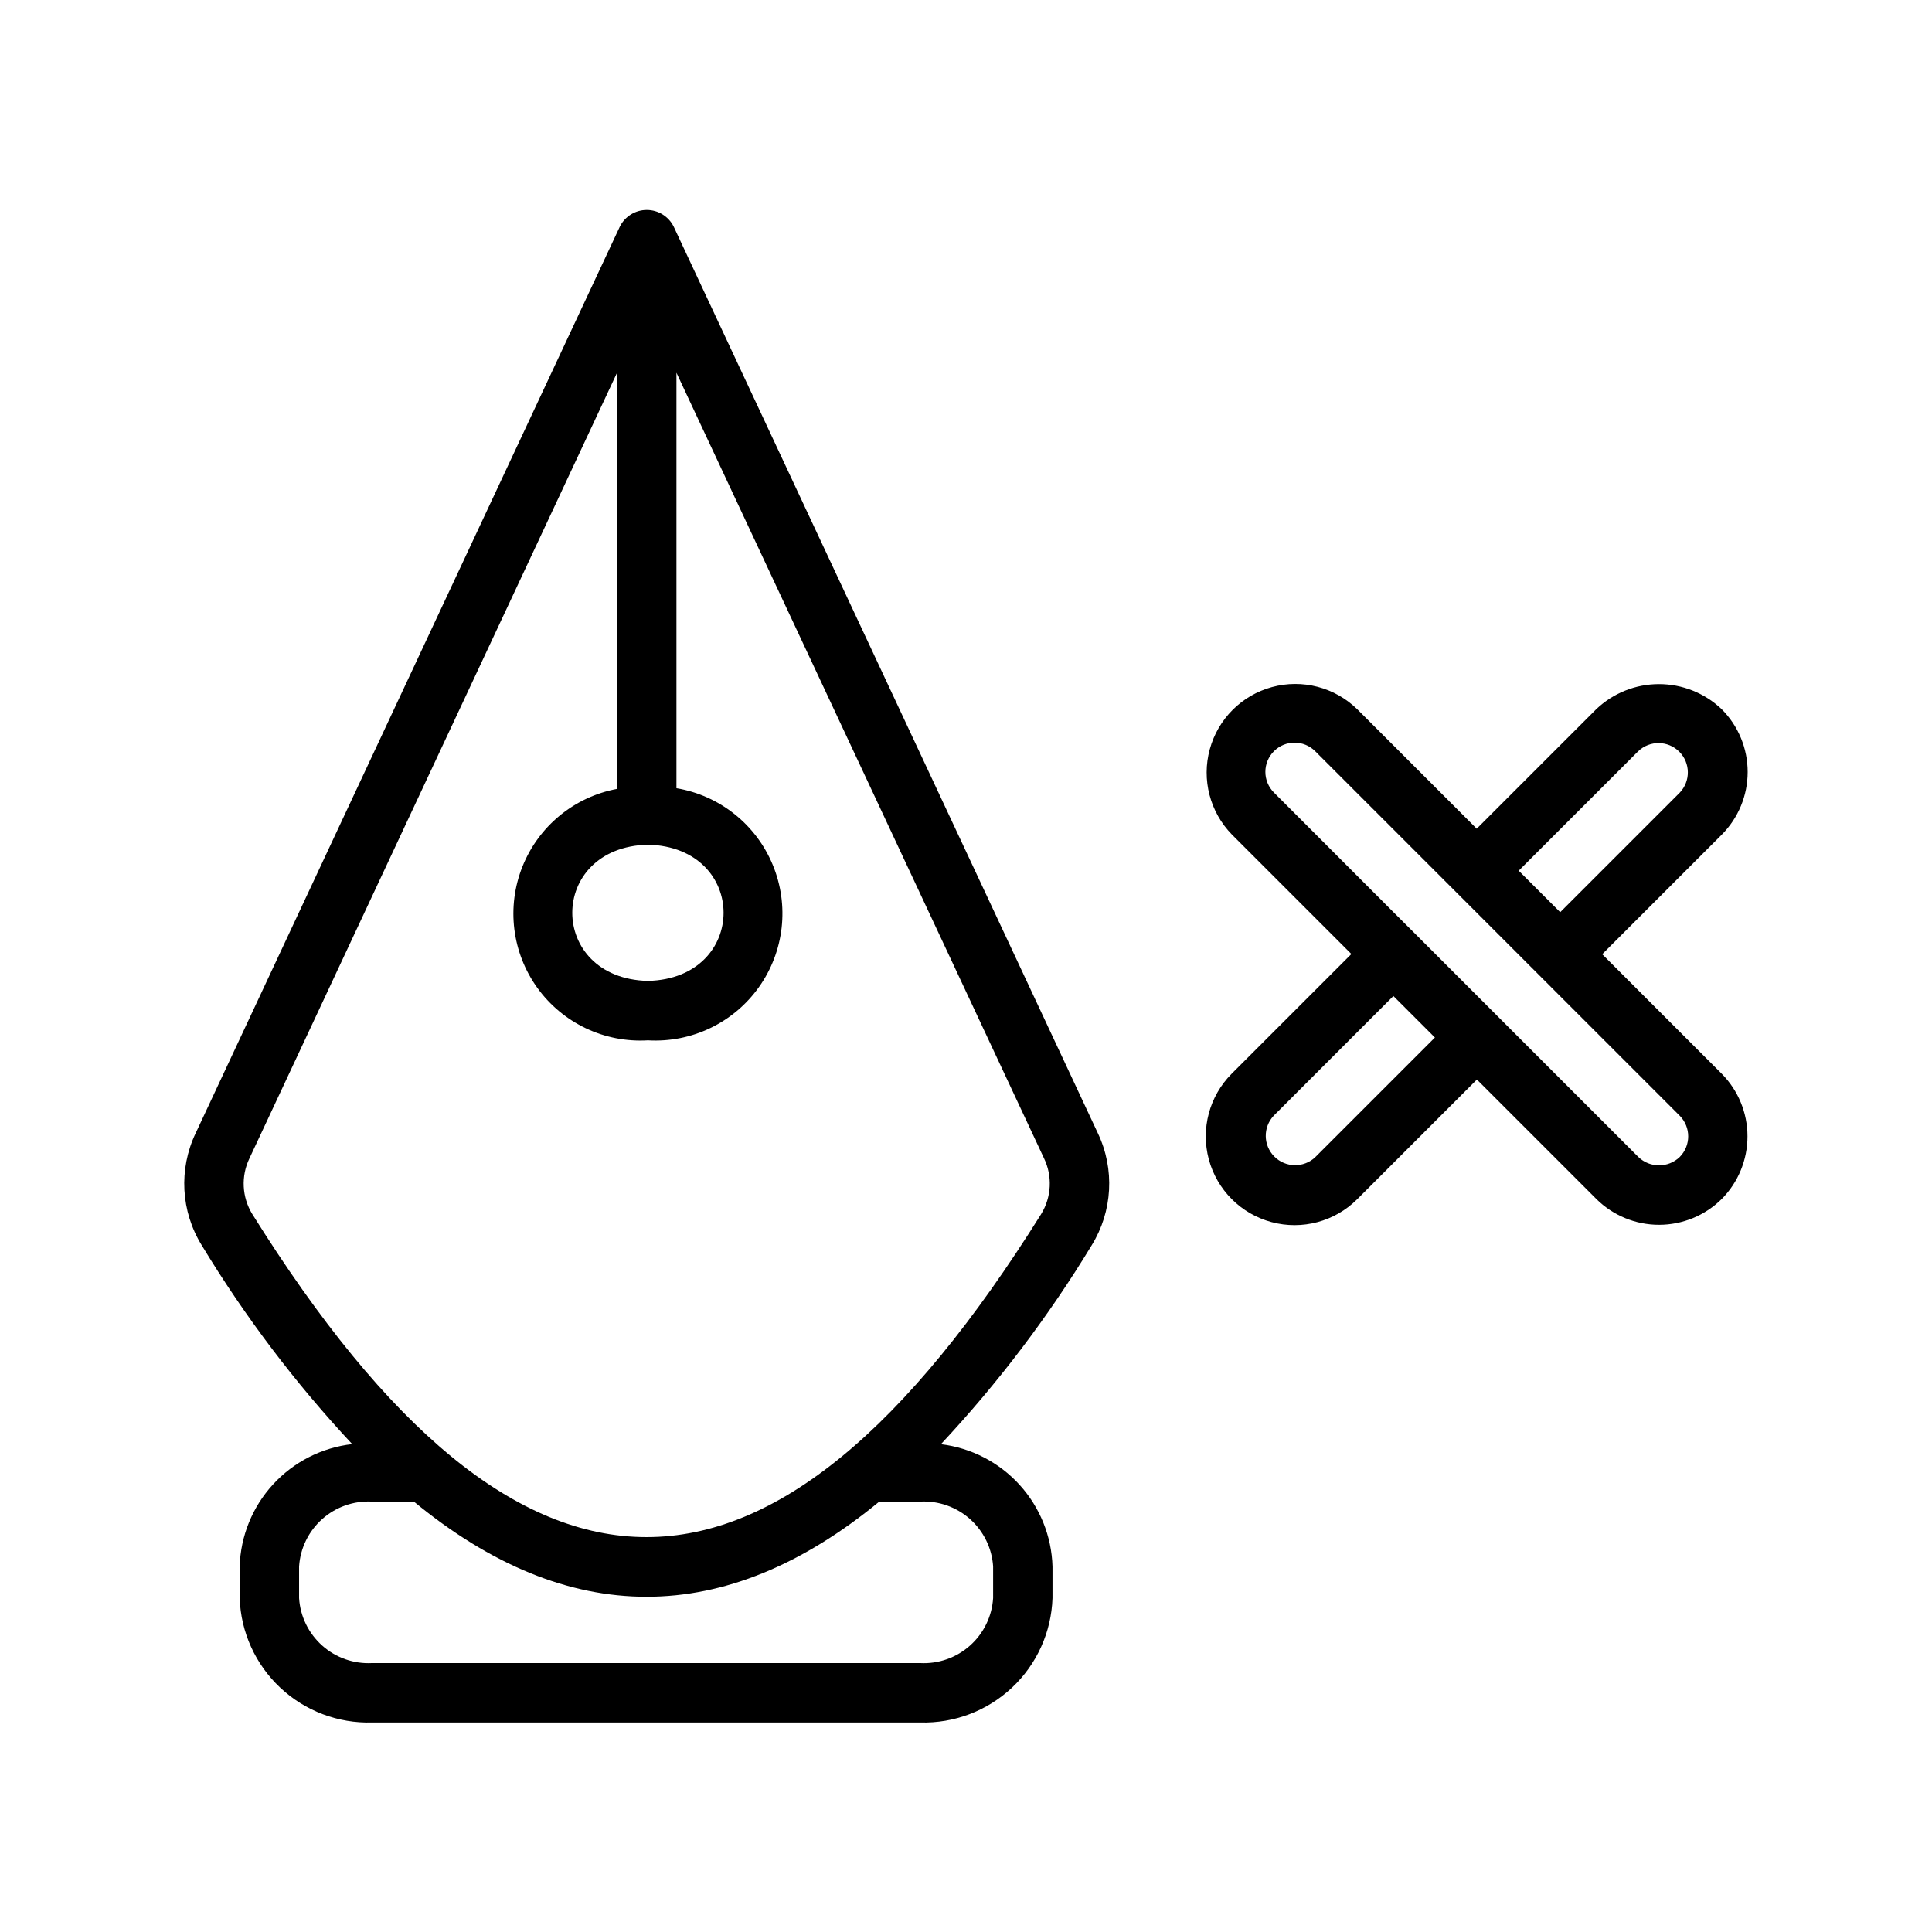
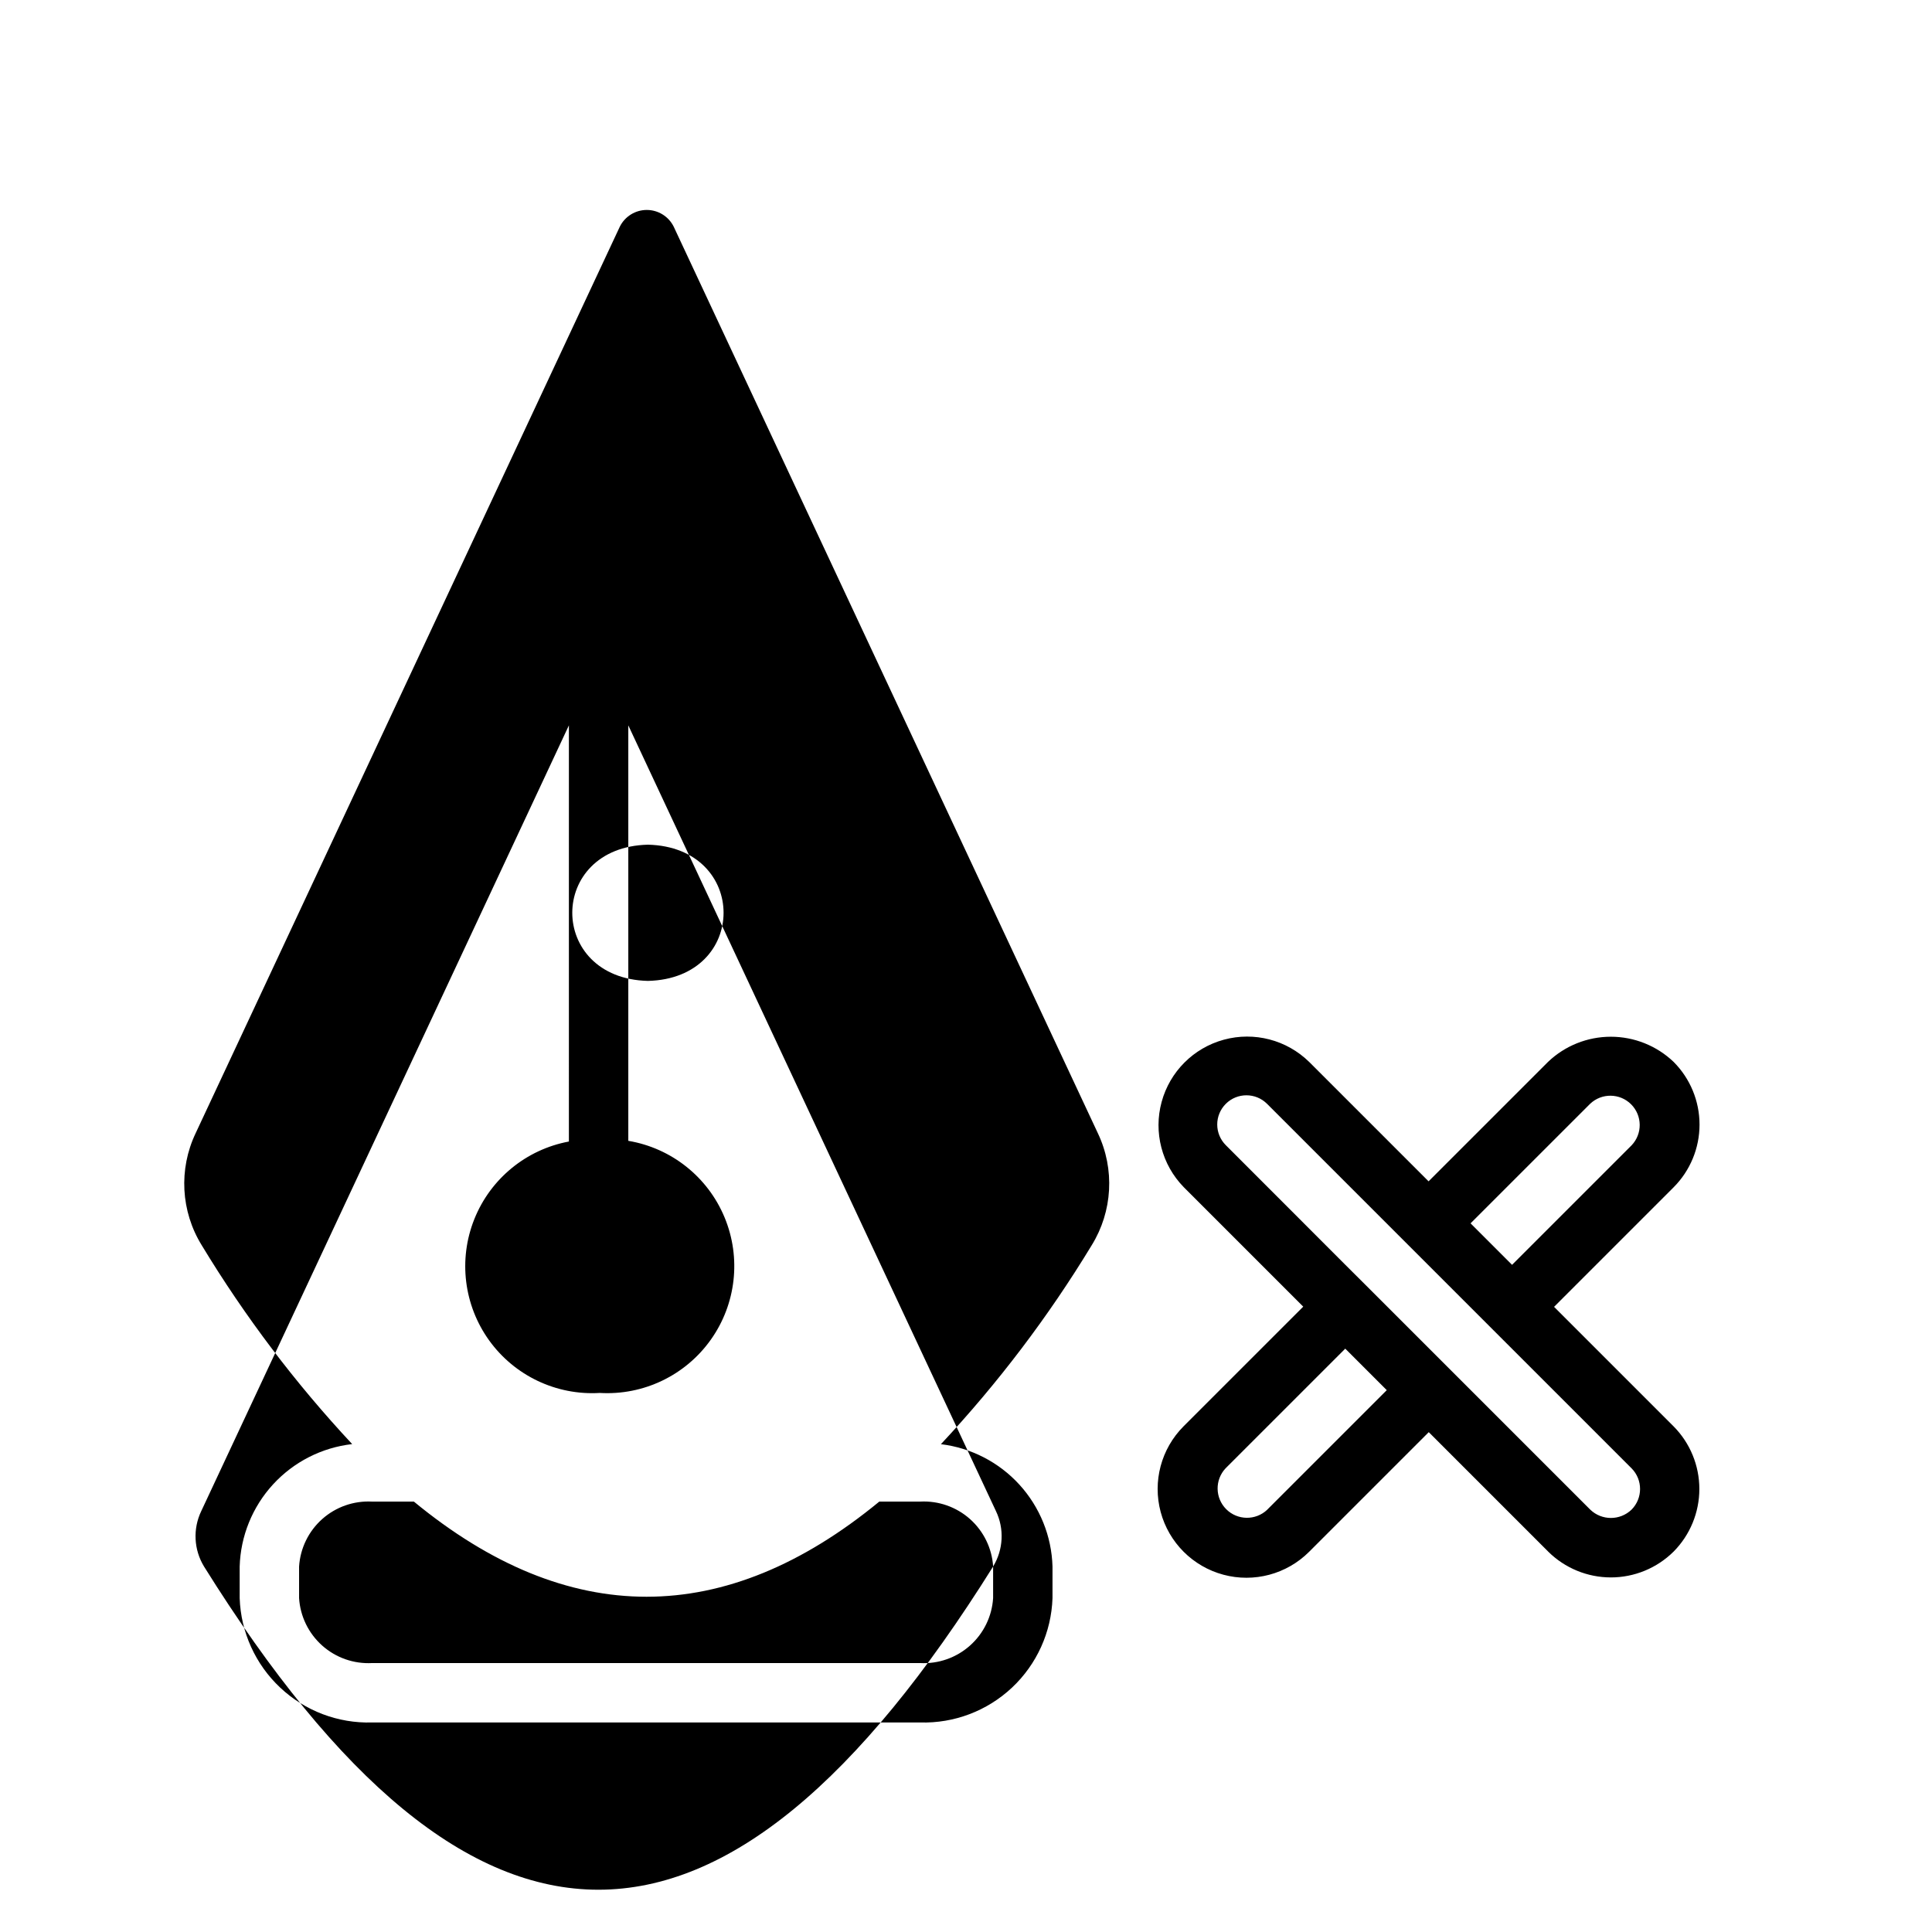
<svg xmlns="http://www.w3.org/2000/svg" fill="#000000" width="800px" height="800px" version="1.1" viewBox="144 144 512 512">
-   <path d="m322.53 204.05c-1.348-2.703-4.109-4.41-7.129-4.41-3.023 0-5.781 1.707-7.133 4.41l-112.42 240.26c-4.539 9.531-3.934 20.715 1.613 29.699 11.438 18.891 24.801 36.547 39.871 52.691-8.043 0.918-15.484 4.707-20.961 10.668-5.477 5.961-8.621 13.695-8.855 21.785v8.367c0.301 9.016 4.168 17.547 10.746 23.723 6.578 6.18 15.336 9.496 24.355 9.23h145.21c9.02 0.266 17.777-3.055 24.355-9.23s10.441-14.707 10.742-23.723v-8.367c-0.23-8.051-3.34-15.75-8.766-21.703-5.426-5.949-12.809-9.758-20.805-10.727 15.098-16.145 28.484-33.805 39.949-52.699 5.562-8.988 6.18-20.188 1.633-29.73zm-6.824 163.8c26.738 0.652 26.727 35.449 0 36.102-26.73-0.656-26.73-35.449 0-36.102zm91.48 191.3v8.363c-0.305 4.844-2.512 9.367-6.137 12.59-3.625 3.223-8.375 4.887-13.219 4.625h-145.21c-4.844 0.262-9.598-1.398-13.223-4.625-3.625-3.223-5.832-7.746-6.137-12.59v-8.363c0.305-4.84 2.512-9.367 6.137-12.59 3.625-3.223 8.379-4.883 13.223-4.621h11.062c40.832 33.629 82.484 33.613 123.34 0h10.812c4.844-0.262 9.594 1.398 13.219 4.621 3.625 3.227 5.832 7.75 6.137 12.59zm12.758-93.449c-71.41 114.16-137.79 114.23-209.11 0-2.727-4.465-3-10.008-0.727-14.723l97.418-208.2-0.004 110.29c-11.32 2.109-20.777 9.867-25.059 20.562-4.281 10.691-2.789 22.832 3.949 32.176 6.742 9.34 17.793 14.582 29.293 13.891 11.578 0.684 22.691-4.641 29.414-14.094 6.723-9.449 8.109-21.695 3.668-32.406-4.438-10.715-14.082-18.391-25.52-20.312v-110.1l97.41 208.18c2.273 4.719 1.996 10.27-0.738 14.738zm148.66-68.824 31.668-31.668c4.406-4.414 6.879-10.395 6.879-16.629s-2.473-12.215-6.879-16.629c-4.481-4.273-10.438-6.656-16.629-6.656-6.191 0-12.148 2.383-16.629 6.656l-31.668 31.664-31.664-31.664h-0.004c-5.953-5.824-14.547-8.059-22.582-5.871-8.035 2.184-14.312 8.461-16.496 16.5-2.188 8.035 0.047 16.625 5.867 22.582l31.664 31.664-31.73 31.723h0.004c-5.926 5.945-8.23 14.598-6.055 22.703 2.18 8.105 8.512 14.438 16.617 16.613 8.105 2.18 16.758-0.129 22.703-6.055l31.723-31.723 31.66 31.66v0.004c4.418 4.375 10.387 6.832 16.609 6.832 6.219 0 12.188-2.457 16.605-6.832h0.004c4.379-4.422 6.832-10.387 6.832-16.609 0-6.219-2.457-12.184-6.836-16.602zm9.543-53.797c3.059-2.918 7.887-2.863 10.875 0.125 2.988 2.992 3.039 7.82 0.117 10.875l-31.668 31.664-10.996-10.996zm-85.609 107.6 0.004 0.004c-3.066 2.867-7.856 2.789-10.824-0.18s-3.047-7.758-0.18-10.824l31.727-31.723 11 11zm96.598-0.062h-0.004l0.004 0.004c-3.059 2.938-7.887 2.938-10.945 0-13.941-13.969-45.688-45.672-59.289-59.289-0.234-0.16-37.078-37.133-37.301-37.305-1.453-1.453-2.266-3.422-2.266-5.473 0-2.055 0.816-4.023 2.269-5.473 3.019-3.023 7.922-3.019 10.941 0 13.91 13.938 45.77 45.75 59.34 59.34 0.027 0.023 37.215 37.215 37.25 37.25h0.004c3.004 3.031 3.004 7.918-0.004 10.949z" />
+   <path d="m322.53 204.05c-1.348-2.703-4.109-4.41-7.129-4.41-3.023 0-5.781 1.707-7.133 4.41l-112.42 240.26c-4.539 9.531-3.934 20.715 1.613 29.699 11.438 18.891 24.801 36.547 39.871 52.691-8.043 0.918-15.484 4.707-20.961 10.668-5.477 5.961-8.621 13.695-8.855 21.785v8.367c0.301 9.016 4.168 17.547 10.746 23.723 6.578 6.18 15.336 9.496 24.355 9.23h145.21c9.02 0.266 17.777-3.055 24.355-9.23s10.441-14.707 10.742-23.723v-8.367c-0.23-8.051-3.34-15.75-8.766-21.703-5.426-5.949-12.809-9.758-20.805-10.727 15.098-16.145 28.484-33.805 39.949-52.699 5.562-8.988 6.18-20.188 1.633-29.73zm-6.824 163.8c26.738 0.652 26.727 35.449 0 36.102-26.73-0.656-26.73-35.449 0-36.102zm91.48 191.3v8.363c-0.305 4.844-2.512 9.367-6.137 12.59-3.625 3.223-8.375 4.887-13.219 4.625h-145.21c-4.844 0.262-9.598-1.398-13.223-4.625-3.625-3.223-5.832-7.746-6.137-12.59v-8.363c0.305-4.84 2.512-9.367 6.137-12.59 3.625-3.223 8.379-4.883 13.223-4.621h11.062c40.832 33.629 82.484 33.613 123.34 0h10.812c4.844-0.262 9.594 1.398 13.219 4.621 3.625 3.227 5.832 7.75 6.137 12.59zc-71.41 114.16-137.79 114.23-209.11 0-2.727-4.465-3-10.008-0.727-14.723l97.418-208.2-0.004 110.29c-11.32 2.109-20.777 9.867-25.059 20.562-4.281 10.691-2.789 22.832 3.949 32.176 6.742 9.34 17.793 14.582 29.293 13.891 11.578 0.684 22.691-4.641 29.414-14.094 6.723-9.449 8.109-21.695 3.668-32.406-4.438-10.715-14.082-18.391-25.52-20.312v-110.1l97.41 208.18c2.273 4.719 1.996 10.27-0.738 14.738zm148.66-68.824 31.668-31.668c4.406-4.414 6.879-10.395 6.879-16.629s-2.473-12.215-6.879-16.629c-4.481-4.273-10.438-6.656-16.629-6.656-6.191 0-12.148 2.383-16.629 6.656l-31.668 31.664-31.664-31.664h-0.004c-5.953-5.824-14.547-8.059-22.582-5.871-8.035 2.184-14.312 8.461-16.496 16.5-2.188 8.035 0.047 16.625 5.867 22.582l31.664 31.664-31.73 31.723h0.004c-5.926 5.945-8.23 14.598-6.055 22.703 2.18 8.105 8.512 14.438 16.617 16.613 8.105 2.18 16.758-0.129 22.703-6.055l31.723-31.723 31.66 31.66v0.004c4.418 4.375 10.387 6.832 16.609 6.832 6.219 0 12.188-2.457 16.605-6.832h0.004c4.379-4.422 6.832-10.387 6.832-16.609 0-6.219-2.457-12.184-6.836-16.602zm9.543-53.797c3.059-2.918 7.887-2.863 10.875 0.125 2.988 2.992 3.039 7.82 0.117 10.875l-31.668 31.664-10.996-10.996zm-85.609 107.6 0.004 0.004c-3.066 2.867-7.856 2.789-10.824-0.18s-3.047-7.758-0.18-10.824l31.727-31.723 11 11zm96.598-0.062h-0.004l0.004 0.004c-3.059 2.938-7.887 2.938-10.945 0-13.941-13.969-45.688-45.672-59.289-59.289-0.234-0.16-37.078-37.133-37.301-37.305-1.453-1.453-2.266-3.422-2.266-5.473 0-2.055 0.816-4.023 2.269-5.473 3.019-3.023 7.922-3.019 10.941 0 13.91 13.938 45.77 45.75 59.34 59.34 0.027 0.023 37.215 37.215 37.25 37.25h0.004c3.004 3.031 3.004 7.918-0.004 10.949z" />
</svg>